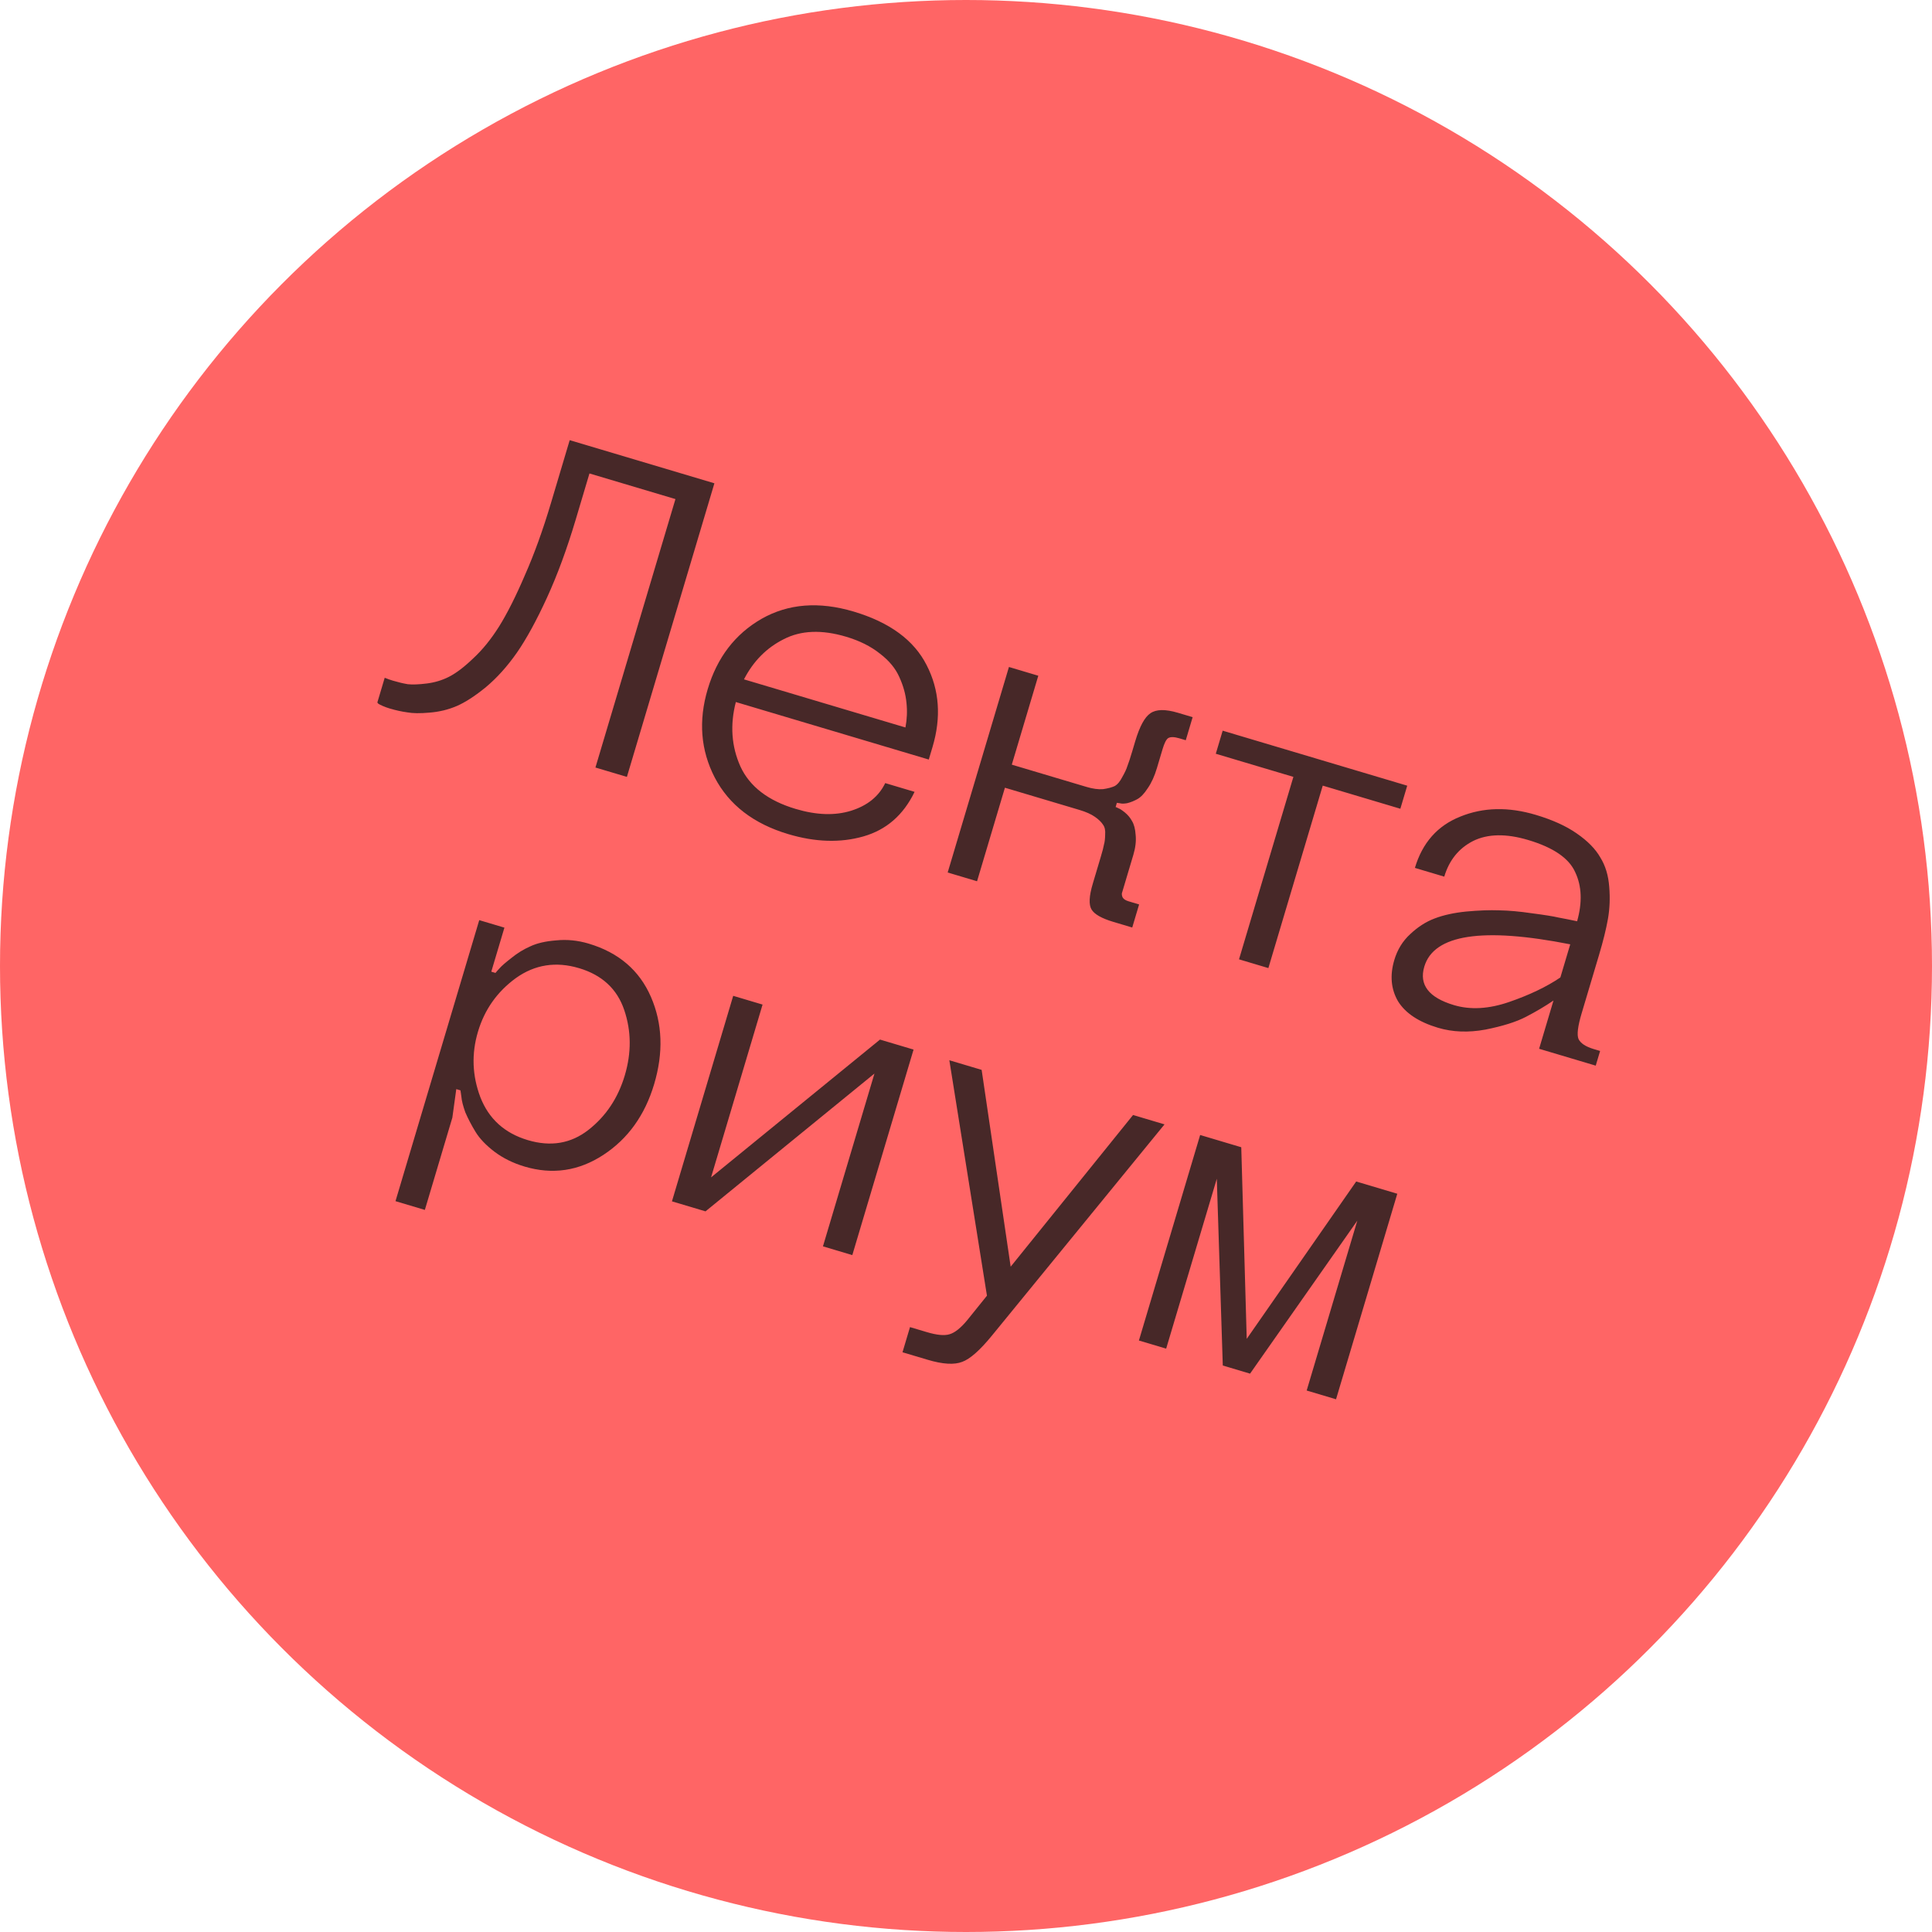
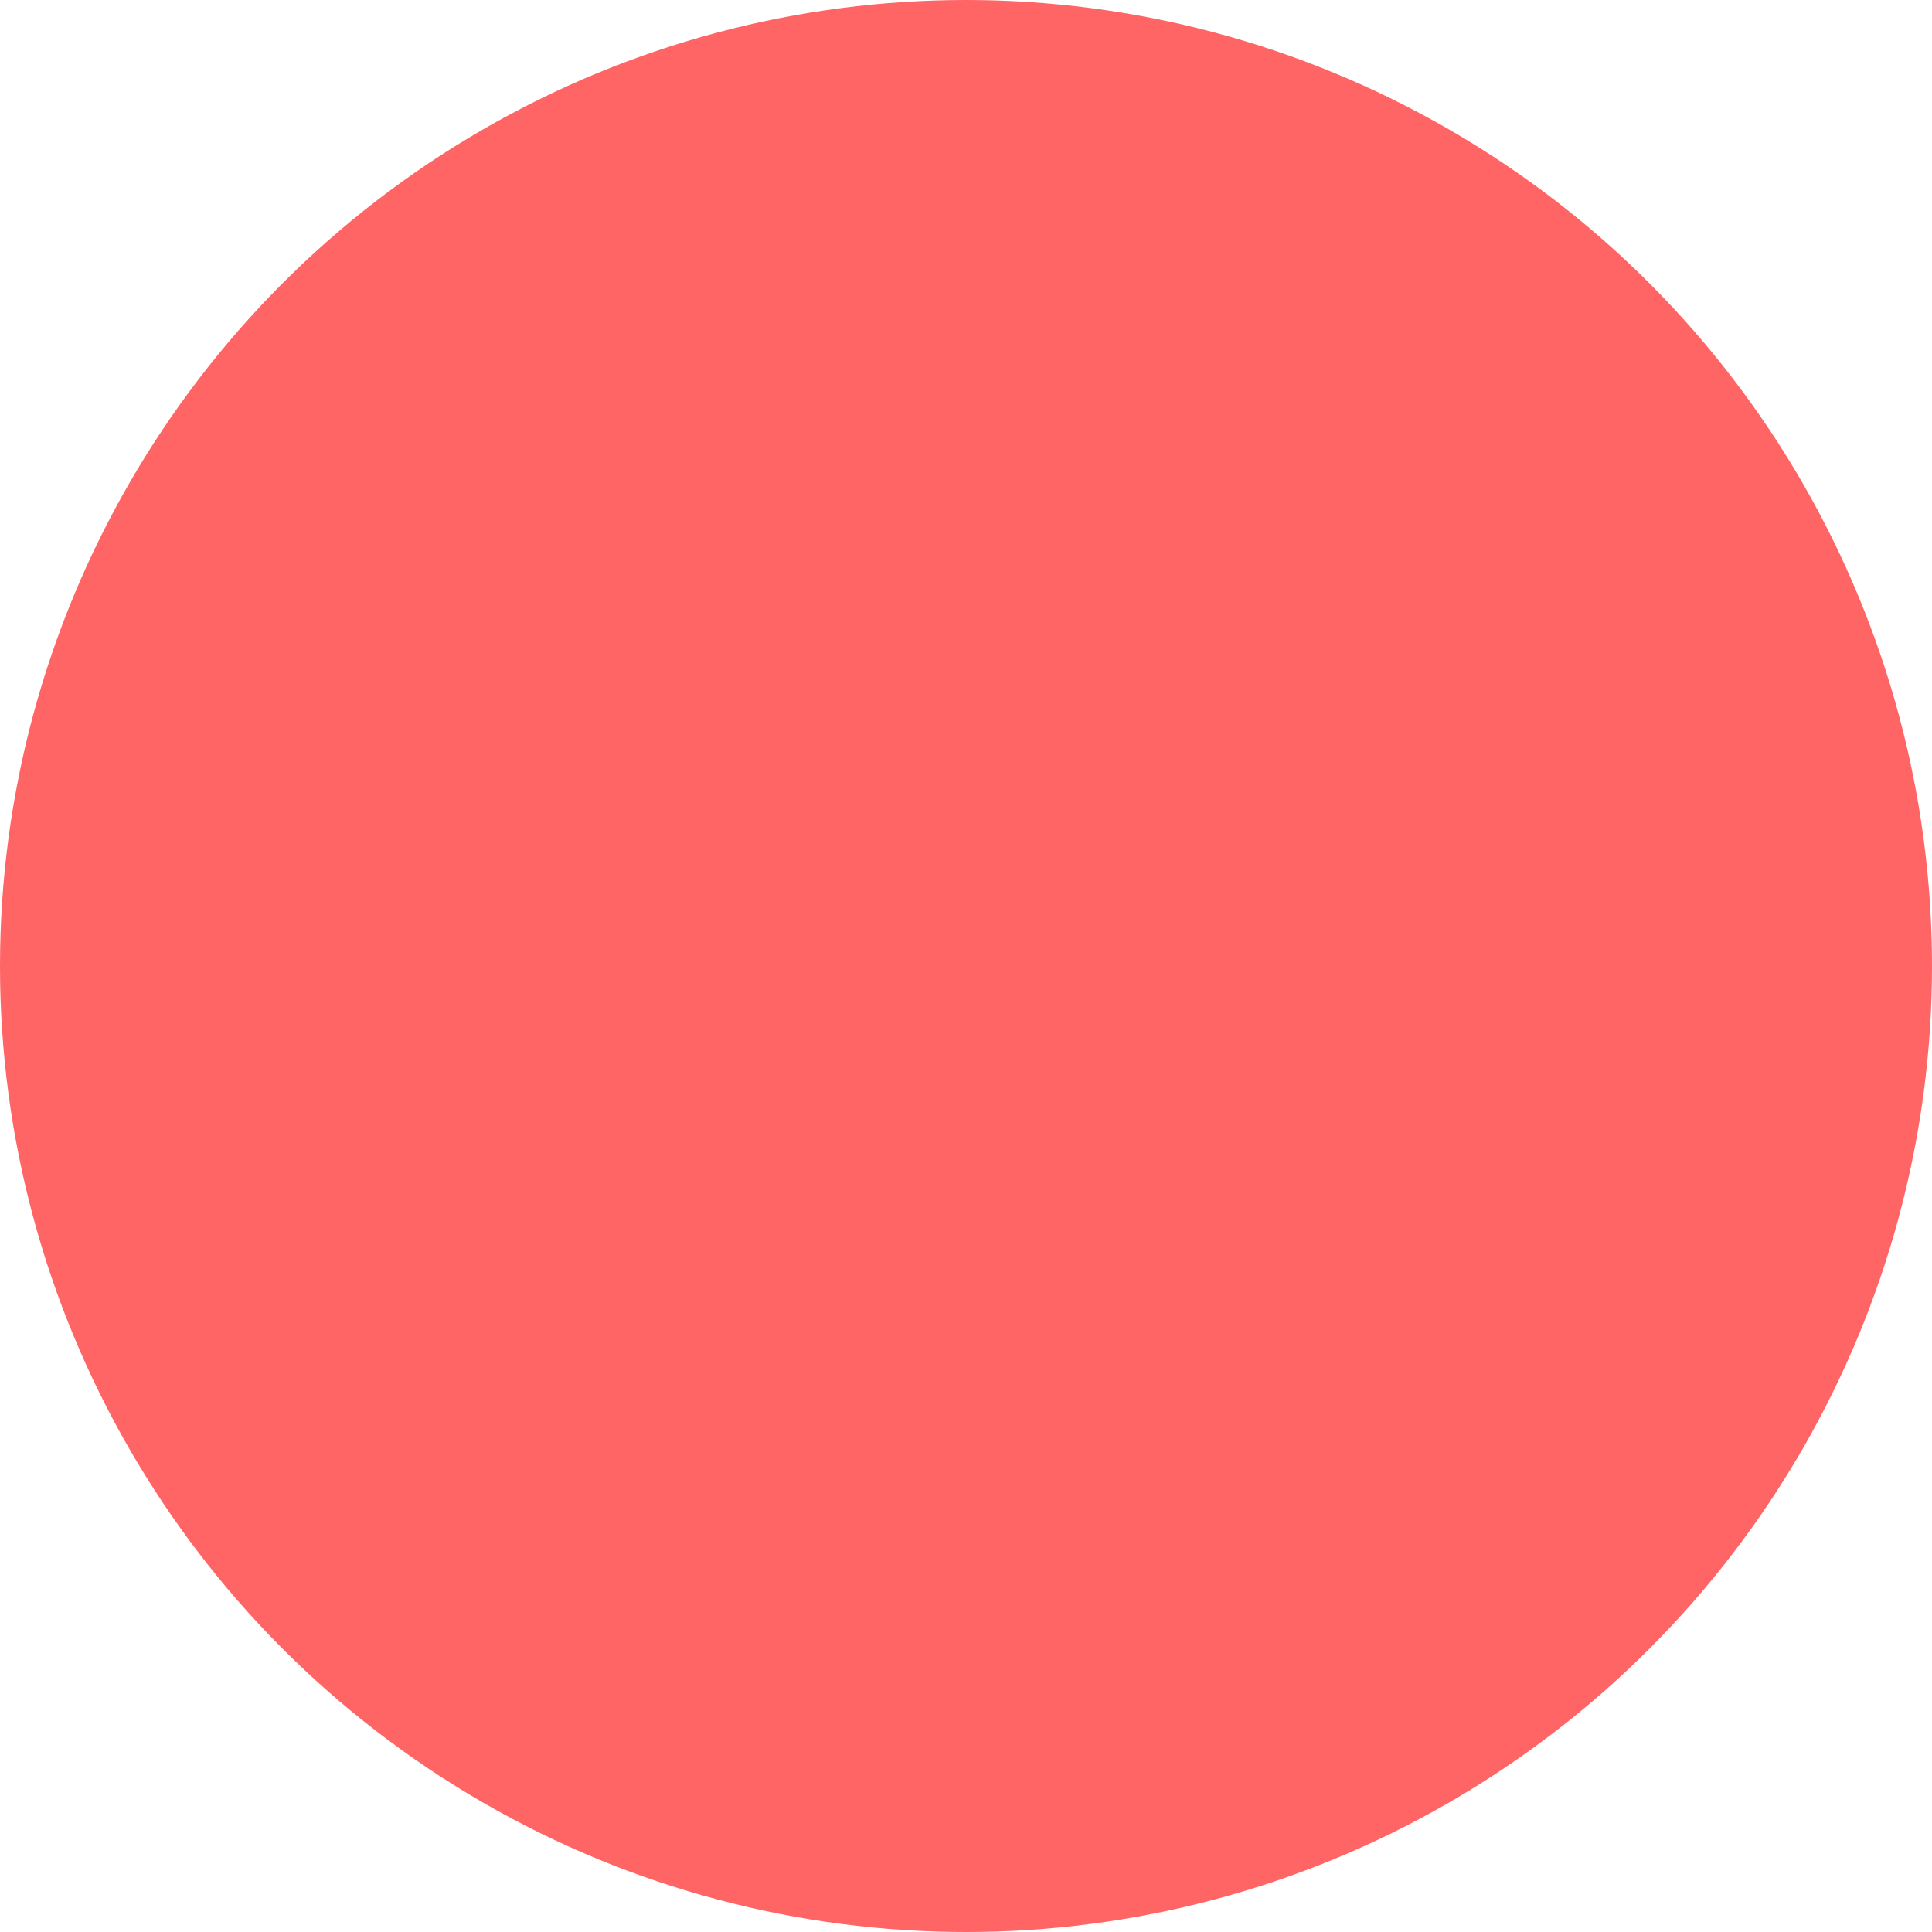
<svg xmlns="http://www.w3.org/2000/svg" width="309" height="309" viewBox="0 0 309 309" fill="none">
  <circle cx="154.5" cy="154.5" r="154.5" fill="#FF6565" />
-   <path d="M108.029 79.822L94.277 75.724L92.078 83.103C90.678 87.799 89.144 91.967 87.474 95.609C85.804 99.25 84.2 102.181 82.662 104.401C81.138 106.576 79.498 108.4 77.744 109.874C76.003 111.303 74.434 112.321 73.036 112.927C71.696 113.501 70.253 113.85 68.707 113.974C67.205 114.11 66.016 114.097 65.14 113.933C64.25 113.814 63.313 113.608 62.329 113.315C61.927 113.195 61.553 113.059 61.209 112.908C60.864 112.756 60.632 112.638 60.511 112.554L60.35 112.359L61.529 108.401C61.963 108.579 62.404 108.735 62.851 108.868C63.701 109.122 64.497 109.31 65.239 109.434C65.994 109.513 67.004 109.473 68.269 109.315C69.534 109.156 70.711 108.801 71.801 108.249C72.948 107.666 74.238 106.687 75.671 105.312C77.148 103.95 78.533 102.245 79.825 100.195C81.131 98.101 82.505 95.37 83.947 92.001C85.434 88.646 86.824 84.8 88.117 80.462L91.116 70.399L114.26 77.297L100.265 124.255L95.233 122.756L108.029 79.822ZM127.273 129.383C130.583 130.37 133.524 130.467 136.097 129.676C138.729 128.853 140.556 127.377 141.581 125.247L146.276 126.647C144.491 130.351 141.762 132.727 138.089 133.775C134.417 134.824 130.412 134.701 126.074 133.408C120.528 131.755 116.607 128.736 114.311 124.351C112.059 119.979 111.686 115.266 113.192 110.213C114.698 105.159 117.568 101.413 121.801 98.974C126.079 96.547 130.99 96.161 136.536 97.814C142.305 99.533 146.199 102.398 148.218 106.408C150.25 110.374 150.559 114.727 149.147 119.468L148.547 121.48L117.688 112.283C116.743 115.946 116.986 119.378 118.417 122.58C119.894 125.796 122.846 128.064 127.273 129.383ZM135.336 101.839C131.445 100.679 128.12 100.808 125.36 102.226C122.614 103.598 120.49 105.741 118.989 108.654L144.816 116.351C145.069 115.014 145.122 113.691 144.977 112.381C144.845 111.027 144.469 109.674 143.85 108.32C143.244 106.922 142.207 105.664 140.739 104.544C139.284 103.38 137.483 102.479 135.336 101.839ZM174.773 141.348L176.072 136.988C176.339 136.093 176.503 135.461 176.565 135.09C176.685 134.687 176.749 134.146 176.756 133.467C176.809 132.801 176.696 132.28 176.418 131.905C176.154 131.485 175.72 131.064 175.115 130.64C174.511 130.217 173.695 129.852 172.666 129.545L160.725 125.986L156.267 140.946L151.571 139.546L161.368 106.675L166.063 108.075L161.825 122.297L173.766 125.855C174.794 126.162 175.684 126.281 176.435 126.213C177.199 126.1 177.807 125.94 178.258 125.733C178.722 125.482 179.135 124.996 179.496 124.276C179.901 123.569 180.17 122.992 180.304 122.545C180.495 122.066 180.751 121.29 181.071 120.217L181.57 118.54C182.277 116.17 183.085 114.682 183.996 114.077C184.92 113.427 186.389 113.402 188.401 114.002L190.749 114.702L189.649 118.391L188.643 118.091C187.793 117.838 187.188 117.828 186.826 118.061C186.522 118.263 186.224 118.855 185.931 119.839L185.031 122.858C184.645 124.155 184.155 125.227 183.562 126.072C183.014 126.932 182.449 127.518 181.869 127.832C181.346 128.115 180.821 128.323 180.294 128.459C179.78 128.549 179.389 128.554 179.121 128.474L178.631 128.401L178.431 129.072C178.566 129.112 178.715 129.181 178.881 129.279C179.105 129.346 179.451 129.571 179.921 129.954C180.392 130.338 180.768 130.791 181.05 131.313C181.378 131.849 181.571 132.589 181.631 133.532C181.735 134.488 181.614 135.548 181.268 136.71L179.768 141.742C179.608 142.278 179.495 142.658 179.429 142.882C179.407 143.119 179.458 143.354 179.584 143.586C179.754 143.831 180.063 144.021 180.51 144.154L182.187 144.654L181.088 148.344L178.069 147.444C176.191 146.884 175.025 146.22 174.572 145.452C174.119 144.684 174.186 143.316 174.773 141.348ZM194.452 120.553L195.552 116.863L225.069 125.66L223.969 129.35L211.558 125.651L202.861 154.833L198.165 153.433L206.862 124.252L194.452 120.553ZM246.162 167.738L248.461 160.023C247.117 160.937 245.639 161.812 244.027 162.646C242.473 163.449 240.324 164.123 237.581 164.669C234.851 165.17 232.323 165.074 229.997 164.381C226.911 163.461 224.777 162.046 223.593 160.135C222.468 158.193 222.272 155.992 223.005 153.532C223.498 151.877 224.347 150.499 225.552 149.397C226.77 148.251 228.065 147.419 229.436 146.903C230.865 146.355 232.559 145.983 234.516 145.787C236.518 145.605 238.266 145.541 239.759 145.597C241.31 145.621 243.065 145.779 245.023 146.07C247.04 146.33 248.457 146.558 249.275 146.753C250.107 146.903 251.095 147.101 252.24 147.344C253.088 144.335 252.99 141.724 251.944 139.514C250.957 137.272 248.451 135.551 244.425 134.351C240.892 133.298 237.956 133.348 235.616 134.501C233.32 135.667 231.779 137.57 230.993 140.209L226.297 138.809C227.497 134.784 229.919 132.048 233.564 130.603C237.222 129.112 241.242 129.02 245.625 130.326C248.308 131.126 250.496 132.119 252.188 133.305C253.924 134.504 255.176 135.778 255.943 137.126C256.767 138.443 257.246 140.023 257.379 141.864C257.526 143.661 257.455 145.368 257.167 146.987C256.88 148.605 256.409 150.51 255.756 152.702L252.957 162.094C252.344 164.151 252.181 165.514 252.468 166.184C252.8 166.868 253.615 167.403 254.912 167.789L255.918 168.089L255.218 170.437L246.162 167.738ZM249.561 156.334L251.14 151.034C237.113 148.266 229.333 149.453 227.801 154.596C226.934 157.503 228.514 159.556 232.539 160.756C235.177 161.542 238.125 161.374 241.381 160.251C244.638 159.127 247.364 157.822 249.561 156.334ZM82.506 156.434C79.52 158.612 77.5 161.467 76.447 165C75.394 168.533 75.521 172.028 76.828 175.486C78.18 178.956 80.712 181.245 84.424 182.351C88.091 183.444 91.322 182.897 94.116 180.711C96.91 178.525 98.847 175.62 99.927 171.998C101.006 168.375 100.976 164.884 99.834 161.525C98.693 158.166 96.288 155.94 92.621 154.847C88.909 153.74 85.538 154.269 82.506 156.434ZM72.349 178.752L67.95 193.511L63.254 192.111L76.65 147.165L80.675 148.365L78.576 155.408L79.246 155.608C79.403 155.411 79.623 155.161 79.909 154.856C80.208 154.507 80.832 153.963 81.783 153.224C82.747 152.44 83.761 151.816 84.824 151.354C85.9 150.847 87.285 150.529 88.979 150.401C90.686 150.228 92.412 150.402 94.156 150.922C98.941 152.348 102.259 155.187 104.108 159.439C105.957 163.691 106.129 168.344 104.623 173.397C103.143 178.361 100.437 182.132 96.503 184.709C92.57 187.287 88.367 187.909 83.895 186.576C82.061 186.03 80.449 185.232 79.057 184.184C77.709 183.15 76.708 182.097 76.054 181.025C75.399 179.954 74.857 178.915 74.426 177.91C74.053 176.874 73.841 176.032 73.791 175.384L73.648 174.392L72.977 174.192L72.349 178.752ZM146.113 167.867L136.317 200.739L131.621 199.339L139.858 171.7L112.837 193.741L107.47 192.141L117.267 159.27L121.963 160.67L113.726 188.308L140.747 166.268L146.113 167.867ZM145.544 212.254L148.227 213.054C149.837 213.533 151.044 213.65 151.848 213.402C152.697 213.168 153.655 212.407 154.721 211.118L157.851 207.23L151.836 169.573L157.002 171.113L161.645 202.59L181.219 178.33L186.25 179.83L158.654 213.605C156.736 215.955 155.15 217.357 153.895 217.81C152.626 218.309 150.784 218.198 148.369 217.478L144.344 216.279L145.544 212.254ZM195.571 218.398L194.612 188.53L186.514 215.699L182.154 214.4L191.95 181.528L198.525 183.488L199.398 214.134L216.906 188.966L223.48 190.925L213.683 223.797L208.987 222.397L217.085 195.228L199.931 219.698L195.571 218.398Z" fill="#1A1A1A" fill-opacity="0.8" />
</svg>